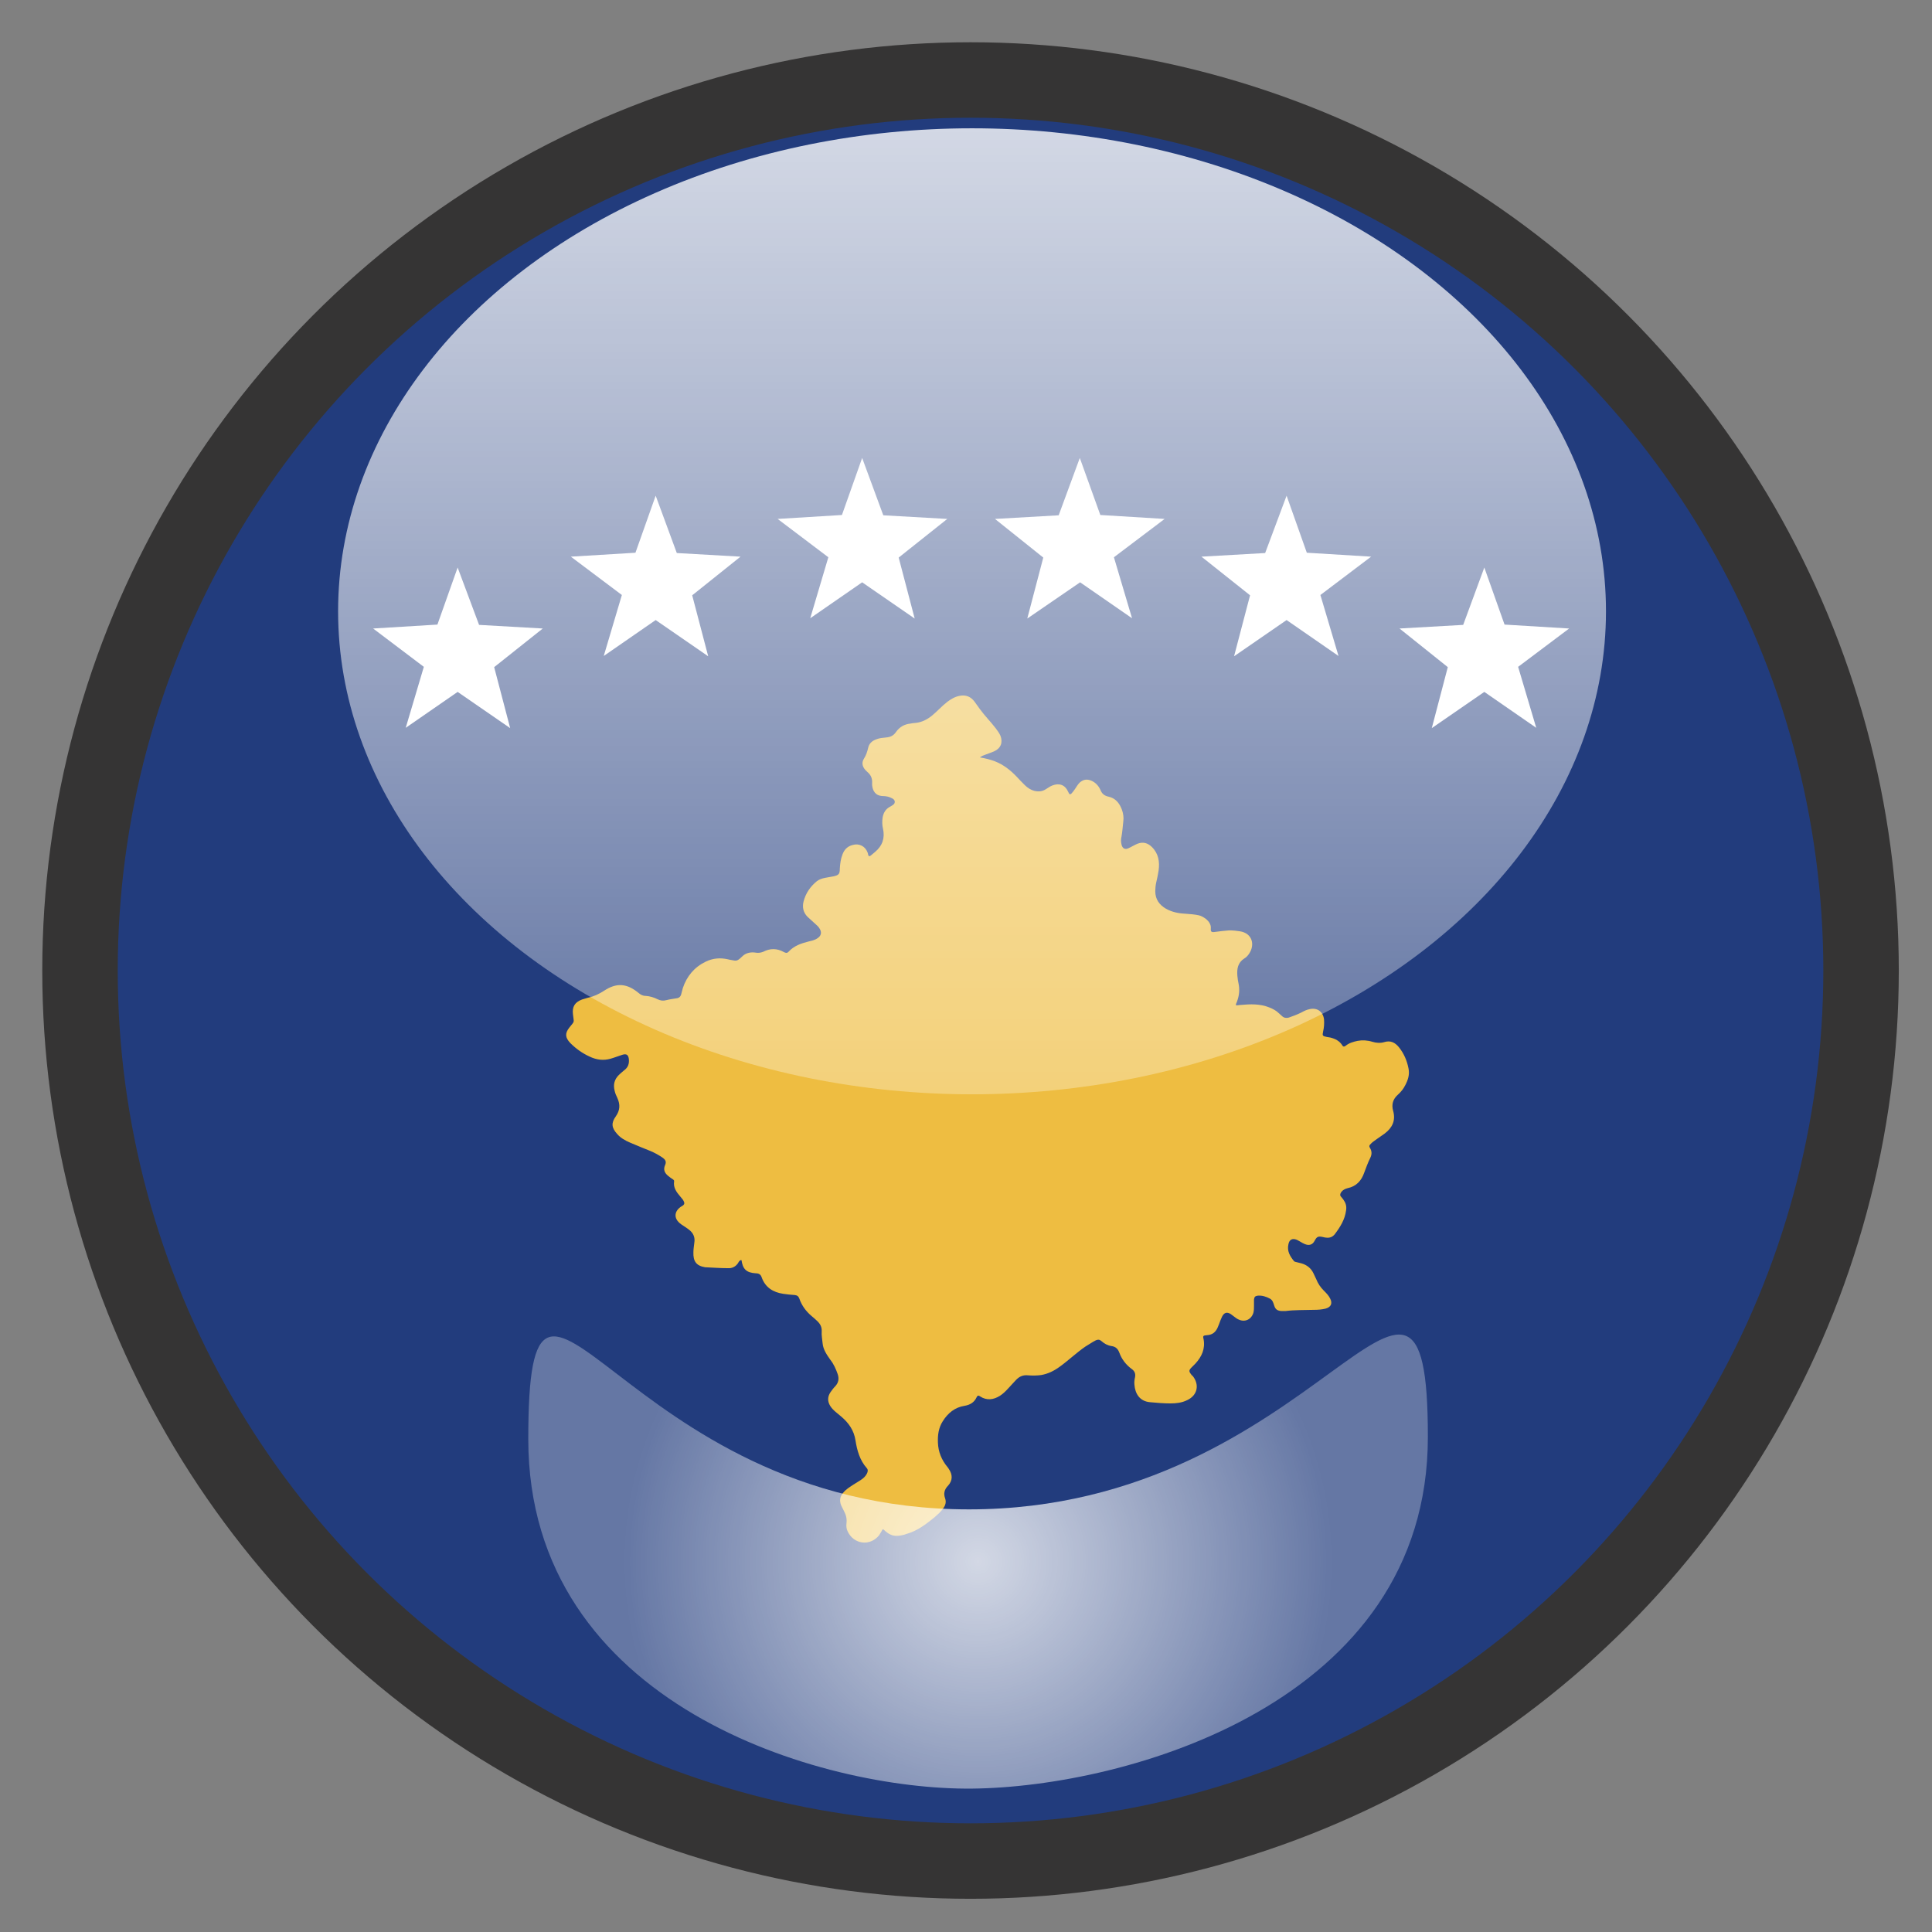
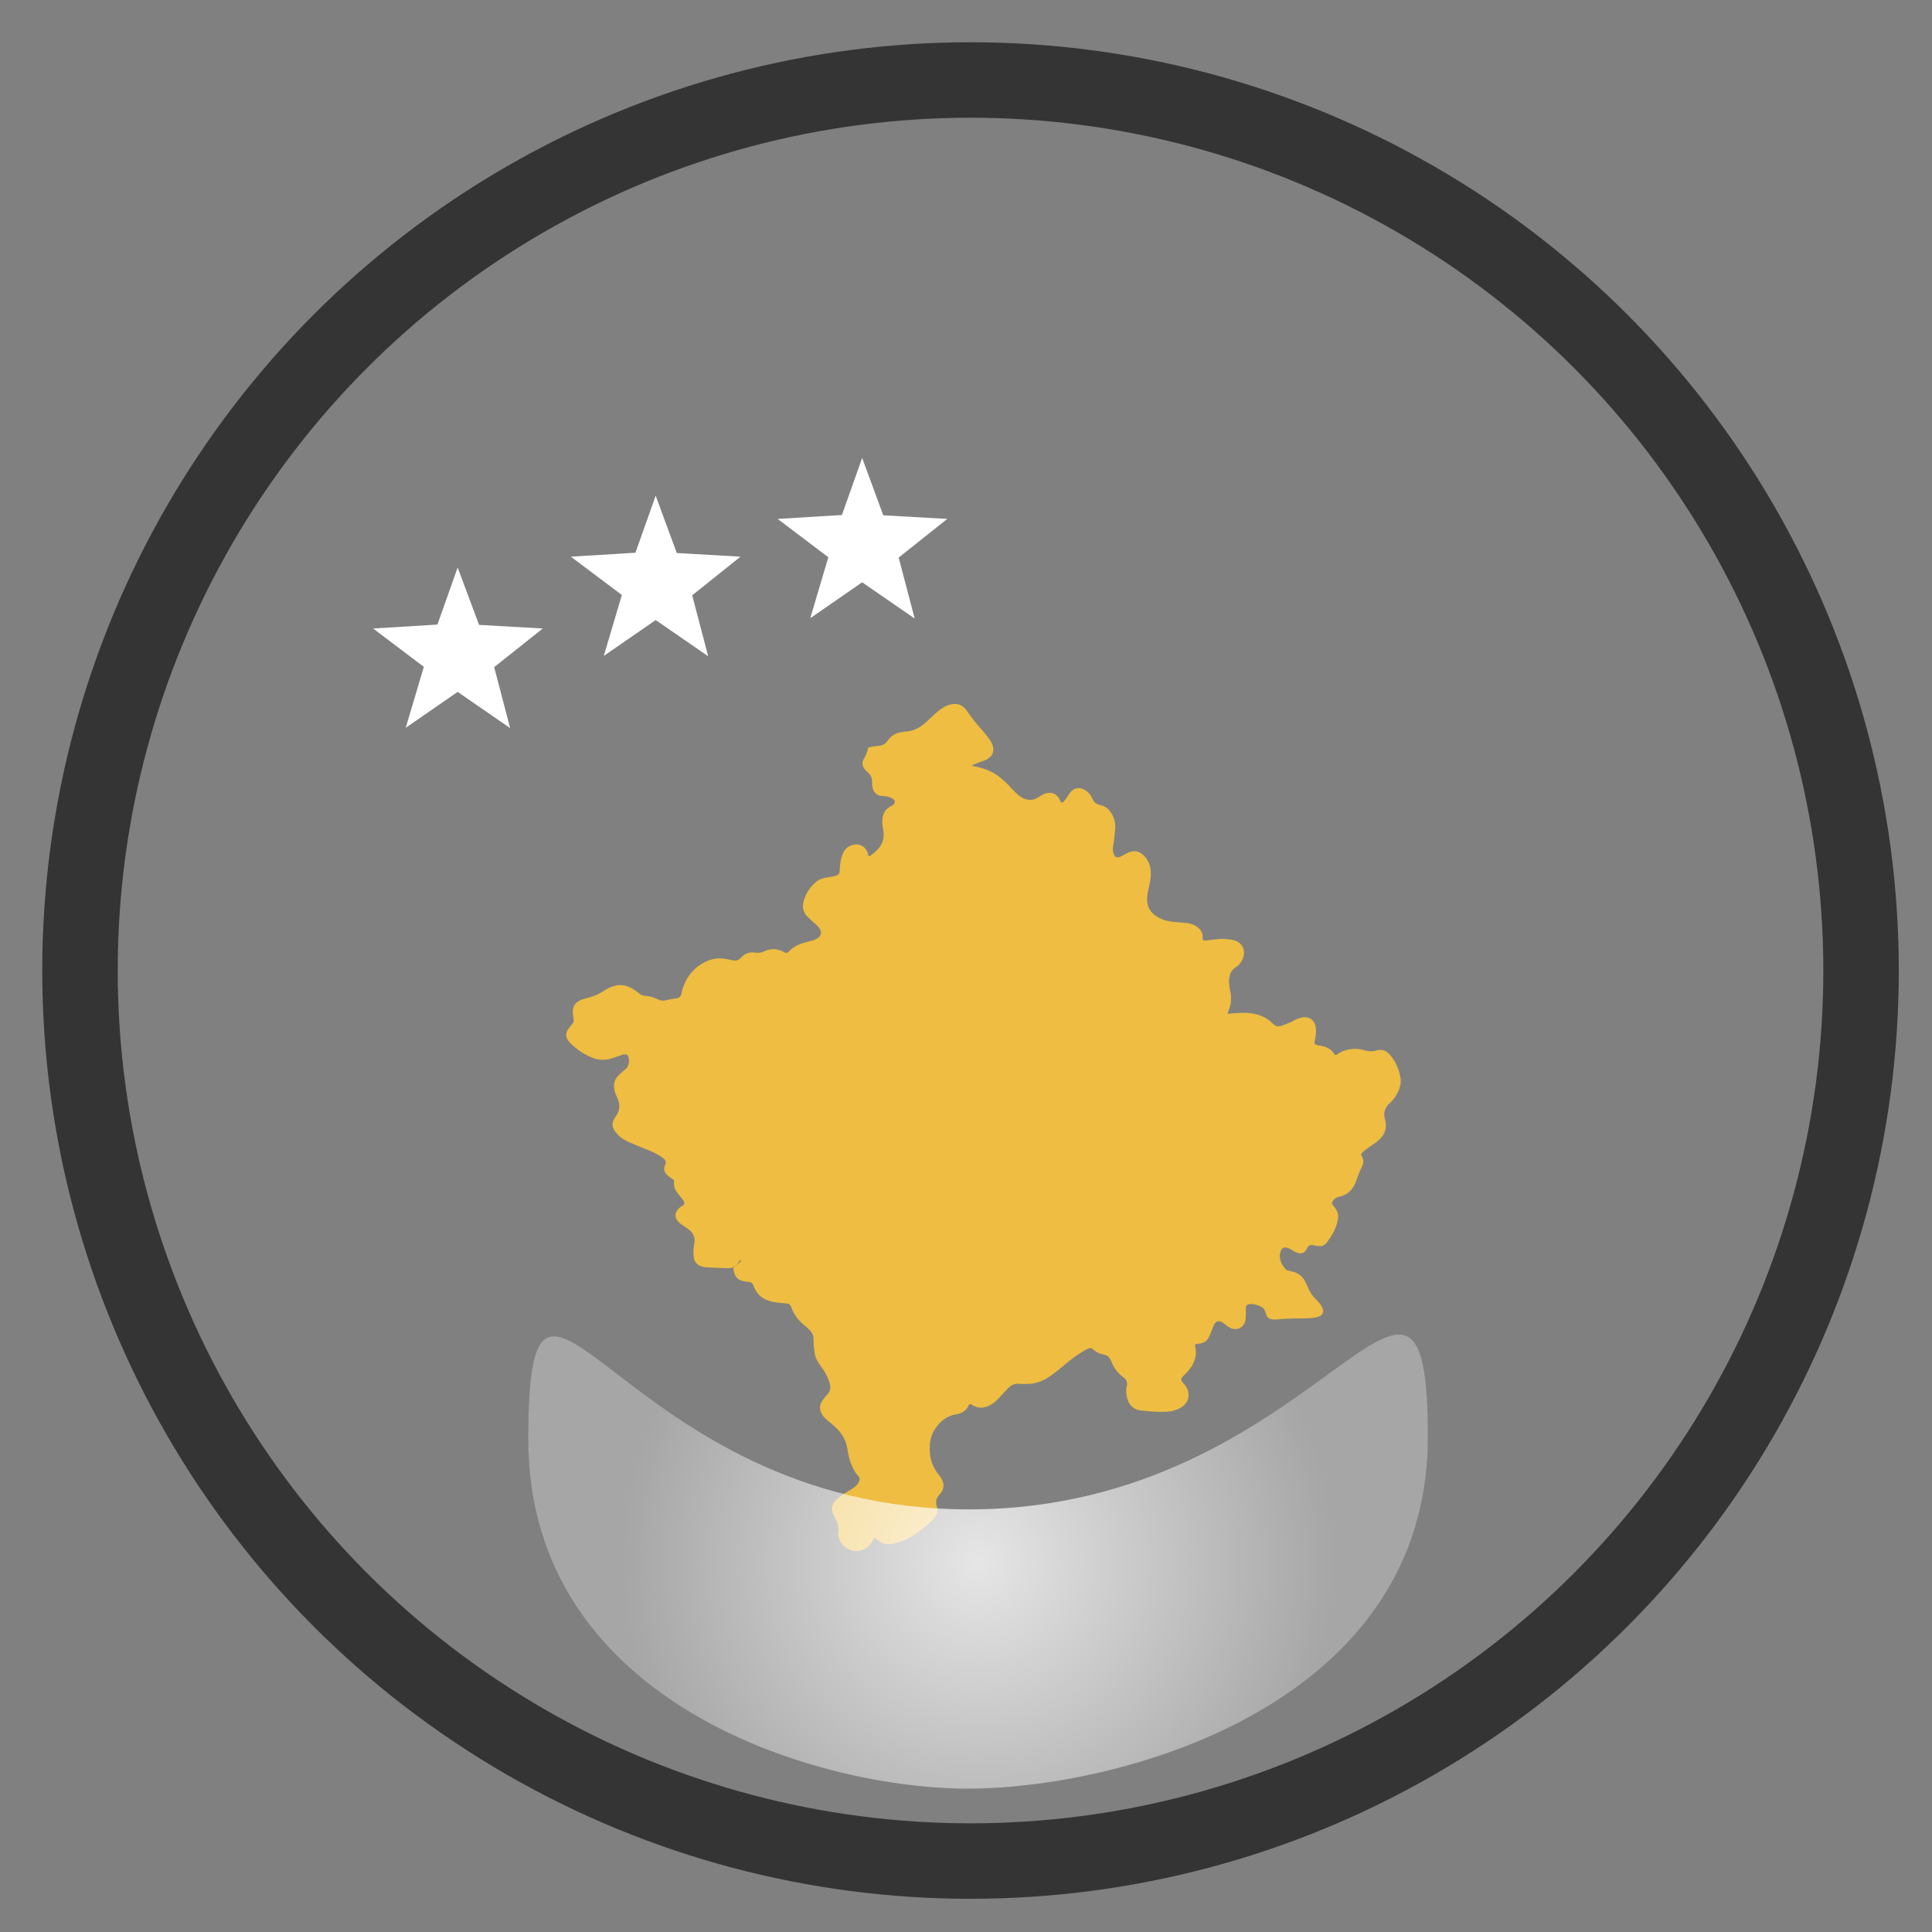
<svg xmlns="http://www.w3.org/2000/svg" version="1.1" x="0px" y="0px" width="640px" height="640px" viewBox="0 0 640 640" style="enable-background:new 0 0 640 640;" xml:space="preserve">
  <rect x="0" y="0" width="640" height="640" fill="#808080" stroke="none" />
  <g id="Layer_8">
    <g id="Layer_11">
-       <circle style="fill:#223C7D;" cx="321.5" cy="321.5" r="300" />
-     </g>
+       </g>
    <g>
      <g>
-         <path style="fill:#EEBD41;" d="M245.5,417.4c-0.5,0.1-0.8,0.6-1,1c-0.8,1.2-2,1.8-3.4,1.7c-2.5,0-5-0.2-7.4-0.3c0,0-0.1,0-0.1,0     c-3-0.5-4-2-3.9-5c0-1,0.2-2.1,0.3-3.1c0.3-1.8-0.3-3.2-1.7-4.3c-0.4-0.3-0.9-0.7-1.4-1c-0.4-0.3-0.8-0.5-1.2-0.8     c-3-2.1-2.1-4.7,0.1-6c1.1-0.6,1.1-1.1,0.4-2.2c-0.3-0.4-0.6-0.7-0.9-1.1c-1.2-1.4-2.3-2.9-2-4.9c0.1-0.4-0.2-0.6-0.5-0.8     c-0.5-0.3-1-0.7-1.5-1.1c-1.2-1-1.6-2.1-1-3.5c0.5-1.1,0.2-1.8-0.8-2.5c-1.3-0.9-2.6-1.6-4-2.2c-2.2-0.9-4.5-1.8-6.8-2.8     c-1.6-0.7-3.1-1.5-4.3-2.9c-1.8-2-2-3.6-0.4-5.8c1.4-2,1.5-3.9,0.5-6.1c-0.4-0.8-0.7-1.5-0.9-2.4c-0.5-2-0.1-3.7,1.4-5.2     c0.5-0.5,1.1-1,1.7-1.5c1.4-1,1.8-2.3,1.6-3.9c-0.2-1.3-0.8-1.7-2.1-1.3c-1.3,0.4-2.5,0.9-3.9,1.3c-2.4,0.7-4.7,0.4-7-0.7     c-2.4-1.1-4.5-2.6-6.4-4.5c-1.7-1.8-1.8-3.2-0.3-5.1c1.9-2.4,1.5-1.4,1.2-4.4c-0.3-2.5,0.6-4,3-4.9c0.7-0.2,1.3-0.4,2-0.6     c1.9-0.4,3.6-1.2,5.3-2.3c4.1-2.7,7.5-2.5,11.4,0.7c0.7,0.6,1.4,1,2.4,1c1.4,0.1,2.7,0.5,3.9,1.1c1,0.5,1.9,0.6,3,0.3     c1.1-0.3,2.2-0.4,3.3-0.6c0.9-0.1,1.4-0.6,1.6-1.5c0.2-0.6,0.3-1.3,0.5-1.9c1.3-3.9,3.8-6.9,7.5-8.7c2.4-1.2,4.9-1.4,7.5-0.8     c0.1,0,0.3,0.1,0.4,0.1c2.2,0.3,2.3,0.9,4.3-1.1c1.2-1.2,2.9-1.5,4.6-1.2c0.8,0.1,1.5,0,2.3-0.3c2.3-1.2,4.6-1.2,6.9,0.1     c0.6,0.3,1,0.4,1.5-0.1c1.8-2,4.2-2.8,6.6-3.4c0.9-0.2,1.8-0.4,2.7-0.9c1.6-0.9,1.9-2.2,0.8-3.7c-0.4-0.6-1-1-1.5-1.5     c-0.8-0.7-1.5-1.4-2.3-2.1c-1.4-1.4-1.8-3.2-1.3-5.1c0.7-2.7,2.2-4.9,4.4-6.7c0.8-0.6,1.7-0.9,2.7-1.1c0.9-0.2,1.9-0.3,2.8-0.5     c1.8-0.4,2.1-0.8,2.1-2.6c0.1-1.6,0.3-3.2,0.9-4.7c0.6-1.6,1.7-2.7,3.4-3.1c2.1-0.6,4.1,0.4,4.9,2.5c0.2,0.4,0.1,0.8,0.4,1.2     c0.4,0.1,0.6-0.2,0.9-0.4c0.4-0.3,0.8-0.7,1.2-1c2.4-2,3.3-4.6,2.6-7.7c-0.3-1.2-0.3-2.5-0.1-3.8c0.3-1.6,1.1-2.8,2.5-3.5     c0.2-0.1,0.3-0.2,0.5-0.3c0.5-0.3,1-0.6,1-1.3c0-0.6-0.5-1-1-1.2c-0.9-0.5-2-0.7-3-0.7c-2.5-0.1-3.3-1.8-3.5-3.6     c0-0.2,0-0.5,0-0.7c0.1-1.5-0.4-2.7-1.6-3.7c-0.2-0.2-0.5-0.5-0.7-0.7c-1-1.2-1.2-2.4-0.4-3.7c0.7-1.1,1.1-2.3,1.4-3.6     c0.3-1.4,1.3-2.3,2.7-2.8c1-0.4,2.1-0.5,3.2-0.6c1.4-0.1,2.5-0.6,3.3-1.8c1.2-1.7,2.8-2.6,4.8-2.8c0.5-0.1,1-0.2,1.5-0.2     c2.2-0.2,4-1.1,5.7-2.5c1.7-1.4,3.2-3.1,5-4.5c1.2-0.9,2.5-1.7,4.1-2c2.1-0.4,3.7,0.3,4.9,1.9c0.6,0.8,1.2,1.7,1.8,2.5     c1.6,2.2,3.5,4.1,5.2,6.3c0.6,0.8,1.2,1.6,1.6,2.5c0.9,2.3,0.1,4.2-2.1,5.2c-0.9,0.4-1.9,0.7-2.9,1.1c-0.6,0.2-1.1,0.4-1.8,0.9     c1.8,0.3,3.4,0.7,5,1.3c2.8,1.1,5.1,2.9,7.2,5.1c0.9,1,1.8,1.9,2.7,2.8c0.9,0.9,2,1.6,3.2,1.9c1.4,0.3,2.6,0.2,3.8-0.6     c0.7-0.4,1.3-0.9,2.1-1.2c2.3-0.9,4.2-0.2,5.2,2c0.1,0.2,0.2,0.4,0.3,0.6c0.2,0.4,0.5,0.4,0.8,0.1c0.3-0.3,0.6-0.7,0.9-1.1     c0.6-0.8,1.1-1.8,1.8-2.5c1.2-1.1,2.4-1.3,3.9-0.7c1.4,0.6,2.4,1.7,3,3c0.5,1.3,1.3,2,2.7,2.3c2.3,0.5,3.6,2.1,4.4,4.2     c0.5,1.3,0.7,2.7,0.5,4.1c-0.2,1.7-0.3,3.4-0.6,5c-0.2,0.8-0.2,1.7,0,2.5c0.3,1.4,1.2,1.9,2.5,1.2c0.9-0.4,1.8-1,2.8-1.4     c1.8-0.7,3.4-0.3,4.8,1.1c2.2,2.2,2.6,4.9,2.2,7.8c-0.2,1.3-0.5,2.7-0.8,4c-0.2,0.9-0.3,1.9-0.3,2.8c0,2.7,1.3,4.5,3.5,5.8     c2.1,1.2,4.4,1.6,6.7,1.7c1.4,0.1,2.8,0.2,4.2,0.5c0.9,0.2,1.7,0.7,2.5,1.3c0.9,0.8,1.6,1.8,1.5,3c-0.1,1.2,0.2,1.4,1.5,1.2     c1.5-0.2,3.1-0.4,4.6-0.5c1.2,0,2.3,0.1,3.5,0.3c4.1,0.6,5.1,4.4,3.1,7.4c-0.4,0.6-0.9,1.2-1.6,1.6c-2.2,1.4-2.5,3.5-2.3,5.8     c0.1,0.9,0.2,1.8,0.4,2.6c0.4,2,0.2,3.9-0.5,5.8c-0.1,0.4-0.4,0.7-0.4,1.3c0.6,0.1,1.1-0.1,1.6-0.1c3.2-0.3,6.4-0.4,9.4,0.8     c1.3,0.5,2.4,1.1,3.3,2c0.3,0.3,0.7,0.6,1,0.9c0.6,0.6,1.4,0.7,2.2,0.5c1.4-0.5,2.8-1,4.2-1.7c0.9-0.5,1.7-0.9,2.7-1.1     c2.5-0.6,4.5,0.8,4.8,3.4c0.1,1.4,0,2.7-0.3,4c-0.3,1.4-0.2,1.5,1.2,1.8c0.4,0.1,0.8,0.1,1.2,0.2c1.6,0.4,3,1.1,3.9,2.5     c0.3,0.6,0.7,0.6,1.2,0.2c1.1-0.9,2.5-1.3,3.9-1.6c1.6-0.3,3.3-0.2,4.9,0.3c1.3,0.4,2.7,0.5,4,0.1c2-0.6,3.5,0.1,4.8,1.7     c1.7,2.1,2.7,4.5,3.2,7.1c0.4,2-0.2,3.8-1.1,5.5c-0.6,1.2-1.4,2.2-2.4,3.1c-1.7,1.5-2.2,3.3-1.6,5.4c0.9,3.2-0.3,5.6-2.8,7.5     c-1,0.7-2,1.4-3,2.1c-0.5,0.4-1,0.7-1.4,1.1c-0.8,0.8-0.9,0.9-0.3,1.9c0.5,1,0.4,2-0.1,3c-0.8,1.6-1.4,3.3-2,4.9     c-0.9,2.6-2.6,4.5-5.5,5.1c-0.8,0.2-1.6,0.6-2.1,1.3c-0.4,0.6-0.5,1.1,0,1.6c0.3,0.4,0.7,0.8,0.9,1.2c0.7,1,0.9,2.1,0.7,3.3     c-0.4,3-1.9,5.4-3.7,7.8c-0.7,0.9-1.6,1.3-2.7,1.2c-0.4,0-0.8-0.1-1.2-0.2c-1.7-0.4-2.1-0.1-2.8,1.2c-0.7,1.4-1.9,1.7-3.3,1.1     c-0.5-0.2-1-0.5-1.5-0.8c-0.4-0.2-0.7-0.4-1.1-0.6c-1.5-0.6-2.5-0.1-2.8,1.5c-0.5,2.2,0.5,3.9,1.8,5.5c0.2,0.3,0.6,0.3,0.9,0.4     c0.5,0.1,1.1,0.3,1.6,0.4c1.8,0.5,3.2,1.6,4,3.3c0.3,0.6,0.6,1.3,0.9,1.9c0.6,1.5,1.4,2.7,2.5,3.8c0.8,0.8,1.6,1.6,2.1,2.6     c0.9,1.7,0.3,2.9-1.5,3.4c-1.2,0.3-2.5,0.4-3.8,0.4c-3.2,0.1-6.4,0-9.5,0.4c-0.4,0-0.8,0-1.3,0c-1.3-0.1-2-0.5-2.4-1.8     c-0.3-0.9-0.5-1.8-1.4-2.3c-1.3-0.7-2.6-1.1-4-1c-0.9,0.1-1.2,0.4-1.3,1.3c0,0.7,0,1.3,0,2c0,0.8,0,1.6-0.2,2.4     c-0.7,2.2-2.8,3.2-4.9,2.2c-0.5-0.2-1-0.6-1.4-0.9c-0.4-0.3-0.8-0.6-1.2-0.9c-1.3-0.8-2.2-0.5-2.9,0.9c-0.4,0.8-0.7,1.7-1,2.5     c-0.2,0.4-0.3,0.8-0.5,1.2c-0.7,1.5-1.8,2.3-3.5,2.4c-1.2,0.1-1.4,0.2-1.1,1.3c0.6,3.2-0.6,5.8-2.7,8.1c-0.4,0.4-0.9,0.9-1.3,1.3     c-0.9,0.9-0.9,1.3-0.1,2.3c0.1,0.2,0.3,0.4,0.5,0.5c2.3,2.9,1.6,6.4-1.8,8c-1.8,0.9-3.7,1.1-5.6,1.1c-2.2,0-4.5-0.2-6.7-0.4     c-3.6-0.3-5-3-5.2-5.8c-0.1-0.8,0-1.7,0.2-2.5c0.2-1.1-0.1-2-1.1-2.7c-1.9-1.4-3.3-3.2-4.1-5.4c-0.5-1.3-1.2-2-2.6-2.2     c-1.3-0.2-2.4-0.8-3.4-1.7c-0.6-0.5-1.1-0.5-1.8-0.2c-1.2,0.6-2.3,1.4-3.5,2.1c-2.9,2-5.5,4.5-8.4,6.6c-1.9,1.4-3.9,2.4-6.2,2.8     c-1.4,0.2-2.9,0.2-4.3,0.1c-1.7-0.2-3,0.4-4.1,1.6c-0.8,0.9-1.6,1.7-2.4,2.6c-0.9,1-1.8,1.9-2.9,2.6c-2.1,1.3-4.3,1.6-6.5,0.2     c-0.5-0.4-0.9-0.4-1.2,0.3c-0.8,1.7-2.2,2.5-4,2.8c-3.2,0.5-5.5,2.4-7.2,5.1c-1.4,2.2-1.7,4.6-1.6,7.1c0.1,3,1.2,5.7,3.1,8     c0.2,0.2,0.3,0.4,0.5,0.7c1.3,1.9,1.3,3.8-0.2,5.5c-1.3,1.3-1.6,2.7-1,4.3c0.4,1.2,0.1,2.2-0.6,3.2c-0.8,1.2-1.9,2.1-2.9,3     c-2.8,2.3-5.7,4.5-9.2,5.5c-0.3,0.1-0.6,0.2-0.9,0.3c-3.1,0.8-4.6,0.4-6.9-1.8c-0.4,0-0.4,0.4-0.6,0.7c-0.3,0.4-0.5,0.9-0.8,1.3     c-3,3.7-8.4,3-10.4-1.3c-0.4-0.8-0.5-1.7-0.4-2.6c0.2-1.5-0.1-2.8-0.8-4.1c-0.3-0.6-0.6-1.2-0.9-1.8c-0.7-1.6-0.5-3.1,0.7-4.4     c0.9-1.1,2.1-1.8,3.3-2.6c0.8-0.5,1.6-1,2.4-1.5c0.9-0.6,1.6-1.2,2.1-2.2c0.3-0.6,0.4-1.3-0.1-1.8c-2.3-2.6-3.2-5.9-3.7-9.1     c-0.5-3.4-2.3-5.9-4.8-8c-0.6-0.5-1.2-1-1.8-1.5c-0.7-0.6-1.3-1.2-1.8-2c-0.9-1.5-0.9-3,0.1-4.5c0.5-0.7,1-1.4,1.6-2     c1.1-1.2,1.3-2.5,0.8-4c-0.6-1.7-1.3-3.3-2.4-4.7c-1.2-1.7-2.4-3.4-2.6-5.5c-0.1-1.3-0.4-2.6-0.3-3.9c0.1-1.5-0.5-2.6-1.6-3.6     c-0.5-0.5-1.1-1-1.7-1.5c-1.9-1.6-3.3-3.5-4.1-5.8c-0.3-0.8-0.7-1.1-1.5-1.2c-1.3-0.1-2.5-0.2-3.8-0.4c-3.4-0.5-6-2.1-7.2-5.5     c-0.3-0.9-0.9-1.3-1.9-1.3c-3.2-0.2-4.4-1.4-4.8-4.6C245.7,417.7,245.7,417.5,245.5,417.4z" />
+         <path style="fill:#EEBD41;" d="M245.5,417.4c-0.5,0.1-0.8,0.6-1,1c-0.8,1.2-2,1.8-3.4,1.7c-2.5,0-5-0.2-7.4-0.3c0,0-0.1,0-0.1,0     c-3-0.5-4-2-3.9-5c0-1,0.2-2.1,0.3-3.1c0.3-1.8-0.3-3.2-1.7-4.3c-0.4-0.3-0.9-0.7-1.4-1c-0.4-0.3-0.8-0.5-1.2-0.8     c-3-2.1-2.1-4.7,0.1-6c1.1-0.6,1.1-1.1,0.4-2.2c-0.3-0.4-0.6-0.7-0.9-1.1c-1.2-1.4-2.3-2.9-2-4.9c0.1-0.4-0.2-0.6-0.5-0.8     c-0.5-0.3-1-0.7-1.5-1.1c-1.2-1-1.6-2.1-1-3.5c0.5-1.1,0.2-1.8-0.8-2.5c-1.3-0.9-2.6-1.6-4-2.2c-2.2-0.9-4.5-1.8-6.8-2.8     c-1.6-0.7-3.1-1.5-4.3-2.9c-1.8-2-2-3.6-0.4-5.8c1.4-2,1.5-3.9,0.5-6.1c-0.4-0.8-0.7-1.5-0.9-2.4c-0.5-2-0.1-3.7,1.4-5.2     c0.5-0.5,1.1-1,1.7-1.5c1.4-1,1.8-2.3,1.6-3.9c-0.2-1.3-0.8-1.7-2.1-1.3c-1.3,0.4-2.5,0.9-3.9,1.3c-2.4,0.7-4.7,0.4-7-0.7     c-2.4-1.1-4.5-2.6-6.4-4.5c-1.7-1.8-1.8-3.2-0.3-5.1c1.9-2.4,1.5-1.4,1.2-4.4c-0.3-2.5,0.6-4,3-4.9c0.7-0.2,1.3-0.4,2-0.6     c1.9-0.4,3.6-1.2,5.3-2.3c4.1-2.7,7.5-2.5,11.4,0.7c0.7,0.6,1.4,1,2.4,1c1.4,0.1,2.7,0.5,3.9,1.1c1,0.5,1.9,0.6,3,0.3     c1.1-0.3,2.2-0.4,3.3-0.6c0.9-0.1,1.4-0.6,1.6-1.5c0.2-0.6,0.3-1.3,0.5-1.9c1.3-3.9,3.8-6.9,7.5-8.7c2.4-1.2,4.9-1.4,7.5-0.8     c0.1,0,0.3,0.1,0.4,0.1c2.2,0.3,2.3,0.9,4.3-1.1c1.2-1.2,2.9-1.5,4.6-1.2c0.8,0.1,1.5,0,2.3-0.3c2.3-1.2,4.6-1.2,6.9,0.1     c0.6,0.3,1,0.4,1.5-0.1c1.8-2,4.2-2.8,6.6-3.4c0.9-0.2,1.8-0.4,2.7-0.9c1.6-0.9,1.9-2.2,0.8-3.7c-0.4-0.6-1-1-1.5-1.5     c-0.8-0.7-1.5-1.4-2.3-2.1c-1.4-1.4-1.8-3.2-1.3-5.1c0.7-2.7,2.2-4.9,4.4-6.7c0.8-0.6,1.7-0.9,2.7-1.1c0.9-0.2,1.9-0.3,2.8-0.5     c1.8-0.4,2.1-0.8,2.1-2.6c0.1-1.6,0.3-3.2,0.9-4.7c0.6-1.6,1.7-2.7,3.4-3.1c2.1-0.6,4.1,0.4,4.9,2.5c0.2,0.4,0.1,0.8,0.4,1.2     c0.4,0.1,0.6-0.2,0.9-0.4c0.4-0.3,0.8-0.7,1.2-1c2.4-2,3.3-4.6,2.6-7.7c-0.3-1.2-0.3-2.5-0.1-3.8c0.3-1.6,1.1-2.8,2.5-3.5     c0.2-0.1,0.3-0.2,0.5-0.3c0.5-0.3,1-0.6,1-1.3c0-0.6-0.5-1-1-1.2c-0.9-0.5-2-0.7-3-0.7c-2.5-0.1-3.3-1.8-3.5-3.6     c0-0.2,0-0.5,0-0.7c0.1-1.5-0.4-2.7-1.6-3.7c-0.2-0.2-0.5-0.5-0.7-0.7c-1-1.2-1.2-2.4-0.4-3.7c0.7-1.1,1.1-2.3,1.4-3.6     c1-0.4,2.1-0.5,3.2-0.6c1.4-0.1,2.5-0.6,3.3-1.8c1.2-1.7,2.8-2.6,4.8-2.8c0.5-0.1,1-0.2,1.5-0.2     c2.2-0.2,4-1.1,5.7-2.5c1.7-1.4,3.2-3.1,5-4.5c1.2-0.9,2.5-1.7,4.1-2c2.1-0.4,3.7,0.3,4.9,1.9c0.6,0.8,1.2,1.7,1.8,2.5     c1.6,2.2,3.5,4.1,5.2,6.3c0.6,0.8,1.2,1.6,1.6,2.5c0.9,2.3,0.1,4.2-2.1,5.2c-0.9,0.4-1.9,0.7-2.9,1.1c-0.6,0.2-1.1,0.4-1.8,0.9     c1.8,0.3,3.4,0.7,5,1.3c2.8,1.1,5.1,2.9,7.2,5.1c0.9,1,1.8,1.9,2.7,2.8c0.9,0.9,2,1.6,3.2,1.9c1.4,0.3,2.6,0.2,3.8-0.6     c0.7-0.4,1.3-0.9,2.1-1.2c2.3-0.9,4.2-0.2,5.2,2c0.1,0.2,0.2,0.4,0.3,0.6c0.2,0.4,0.5,0.4,0.8,0.1c0.3-0.3,0.6-0.7,0.9-1.1     c0.6-0.8,1.1-1.8,1.8-2.5c1.2-1.1,2.4-1.3,3.9-0.7c1.4,0.6,2.4,1.7,3,3c0.5,1.3,1.3,2,2.7,2.3c2.3,0.5,3.6,2.1,4.4,4.2     c0.5,1.3,0.7,2.7,0.5,4.1c-0.2,1.7-0.3,3.4-0.6,5c-0.2,0.8-0.2,1.7,0,2.5c0.3,1.4,1.2,1.9,2.5,1.2c0.9-0.4,1.8-1,2.8-1.4     c1.8-0.7,3.4-0.3,4.8,1.1c2.2,2.2,2.6,4.9,2.2,7.8c-0.2,1.3-0.5,2.7-0.8,4c-0.2,0.9-0.3,1.9-0.3,2.8c0,2.7,1.3,4.5,3.5,5.8     c2.1,1.2,4.4,1.6,6.7,1.7c1.4,0.1,2.8,0.2,4.2,0.5c0.9,0.2,1.7,0.7,2.5,1.3c0.9,0.8,1.6,1.8,1.5,3c-0.1,1.2,0.2,1.4,1.5,1.2     c1.5-0.2,3.1-0.4,4.6-0.5c1.2,0,2.3,0.1,3.5,0.3c4.1,0.6,5.1,4.4,3.1,7.4c-0.4,0.6-0.9,1.2-1.6,1.6c-2.2,1.4-2.5,3.5-2.3,5.8     c0.1,0.9,0.2,1.8,0.4,2.6c0.4,2,0.2,3.9-0.5,5.8c-0.1,0.4-0.4,0.7-0.4,1.3c0.6,0.1,1.1-0.1,1.6-0.1c3.2-0.3,6.4-0.4,9.4,0.8     c1.3,0.5,2.4,1.1,3.3,2c0.3,0.3,0.7,0.6,1,0.9c0.6,0.6,1.4,0.7,2.2,0.5c1.4-0.5,2.8-1,4.2-1.7c0.9-0.5,1.7-0.9,2.7-1.1     c2.5-0.6,4.5,0.8,4.8,3.4c0.1,1.4,0,2.7-0.3,4c-0.3,1.4-0.2,1.5,1.2,1.8c0.4,0.1,0.8,0.1,1.2,0.2c1.6,0.4,3,1.1,3.9,2.5     c0.3,0.6,0.7,0.6,1.2,0.2c1.1-0.9,2.5-1.3,3.9-1.6c1.6-0.3,3.3-0.2,4.9,0.3c1.3,0.4,2.7,0.5,4,0.1c2-0.6,3.5,0.1,4.8,1.7     c1.7,2.1,2.7,4.5,3.2,7.1c0.4,2-0.2,3.8-1.1,5.5c-0.6,1.2-1.4,2.2-2.4,3.1c-1.7,1.5-2.2,3.3-1.6,5.4c0.9,3.2-0.3,5.6-2.8,7.5     c-1,0.7-2,1.4-3,2.1c-0.5,0.4-1,0.7-1.4,1.1c-0.8,0.8-0.9,0.9-0.3,1.9c0.5,1,0.4,2-0.1,3c-0.8,1.6-1.4,3.3-2,4.9     c-0.9,2.6-2.6,4.5-5.5,5.1c-0.8,0.2-1.6,0.6-2.1,1.3c-0.4,0.6-0.5,1.1,0,1.6c0.3,0.4,0.7,0.8,0.9,1.2c0.7,1,0.9,2.1,0.7,3.3     c-0.4,3-1.9,5.4-3.7,7.8c-0.7,0.9-1.6,1.3-2.7,1.2c-0.4,0-0.8-0.1-1.2-0.2c-1.7-0.4-2.1-0.1-2.8,1.2c-0.7,1.4-1.9,1.7-3.3,1.1     c-0.5-0.2-1-0.5-1.5-0.8c-0.4-0.2-0.7-0.4-1.1-0.6c-1.5-0.6-2.5-0.1-2.8,1.5c-0.5,2.2,0.5,3.9,1.8,5.5c0.2,0.3,0.6,0.3,0.9,0.4     c0.5,0.1,1.1,0.3,1.6,0.4c1.8,0.5,3.2,1.6,4,3.3c0.3,0.6,0.6,1.3,0.9,1.9c0.6,1.5,1.4,2.7,2.5,3.8c0.8,0.8,1.6,1.6,2.1,2.6     c0.9,1.7,0.3,2.9-1.5,3.4c-1.2,0.3-2.5,0.4-3.8,0.4c-3.2,0.1-6.4,0-9.5,0.4c-0.4,0-0.8,0-1.3,0c-1.3-0.1-2-0.5-2.4-1.8     c-0.3-0.9-0.5-1.8-1.4-2.3c-1.3-0.7-2.6-1.1-4-1c-0.9,0.1-1.2,0.4-1.3,1.3c0,0.7,0,1.3,0,2c0,0.8,0,1.6-0.2,2.4     c-0.7,2.2-2.8,3.2-4.9,2.2c-0.5-0.2-1-0.6-1.4-0.9c-0.4-0.3-0.8-0.6-1.2-0.9c-1.3-0.8-2.2-0.5-2.9,0.9c-0.4,0.8-0.7,1.7-1,2.5     c-0.2,0.4-0.3,0.8-0.5,1.2c-0.7,1.5-1.8,2.3-3.5,2.4c-1.2,0.1-1.4,0.2-1.1,1.3c0.6,3.2-0.6,5.8-2.7,8.1c-0.4,0.4-0.9,0.9-1.3,1.3     c-0.9,0.9-0.9,1.3-0.1,2.3c0.1,0.2,0.3,0.4,0.5,0.5c2.3,2.9,1.6,6.4-1.8,8c-1.8,0.9-3.7,1.1-5.6,1.1c-2.2,0-4.5-0.2-6.7-0.4     c-3.6-0.3-5-3-5.2-5.8c-0.1-0.8,0-1.7,0.2-2.5c0.2-1.1-0.1-2-1.1-2.7c-1.9-1.4-3.3-3.2-4.1-5.4c-0.5-1.3-1.2-2-2.6-2.2     c-1.3-0.2-2.4-0.8-3.4-1.7c-0.6-0.5-1.1-0.5-1.8-0.2c-1.2,0.6-2.3,1.4-3.5,2.1c-2.9,2-5.5,4.5-8.4,6.6c-1.9,1.4-3.9,2.4-6.2,2.8     c-1.4,0.2-2.9,0.2-4.3,0.1c-1.7-0.2-3,0.4-4.1,1.6c-0.8,0.9-1.6,1.7-2.4,2.6c-0.9,1-1.8,1.9-2.9,2.6c-2.1,1.3-4.3,1.6-6.5,0.2     c-0.5-0.4-0.9-0.4-1.2,0.3c-0.8,1.7-2.2,2.5-4,2.8c-3.2,0.5-5.5,2.4-7.2,5.1c-1.4,2.2-1.7,4.6-1.6,7.1c0.1,3,1.2,5.7,3.1,8     c0.2,0.2,0.3,0.4,0.5,0.7c1.3,1.9,1.3,3.8-0.2,5.5c-1.3,1.3-1.6,2.7-1,4.3c0.4,1.2,0.1,2.2-0.6,3.2c-0.8,1.2-1.9,2.1-2.9,3     c-2.8,2.3-5.7,4.5-9.2,5.5c-0.3,0.1-0.6,0.2-0.9,0.3c-3.1,0.8-4.6,0.4-6.9-1.8c-0.4,0-0.4,0.4-0.6,0.7c-0.3,0.4-0.5,0.9-0.8,1.3     c-3,3.7-8.4,3-10.4-1.3c-0.4-0.8-0.5-1.7-0.4-2.6c0.2-1.5-0.1-2.8-0.8-4.1c-0.3-0.6-0.6-1.2-0.9-1.8c-0.7-1.6-0.5-3.1,0.7-4.4     c0.9-1.1,2.1-1.8,3.3-2.6c0.8-0.5,1.6-1,2.4-1.5c0.9-0.6,1.6-1.2,2.1-2.2c0.3-0.6,0.4-1.3-0.1-1.8c-2.3-2.6-3.2-5.9-3.7-9.1     c-0.5-3.4-2.3-5.9-4.8-8c-0.6-0.5-1.2-1-1.8-1.5c-0.7-0.6-1.3-1.2-1.8-2c-0.9-1.5-0.9-3,0.1-4.5c0.5-0.7,1-1.4,1.6-2     c1.1-1.2,1.3-2.5,0.8-4c-0.6-1.7-1.3-3.3-2.4-4.7c-1.2-1.7-2.4-3.4-2.6-5.5c-0.1-1.3-0.4-2.6-0.3-3.9c0.1-1.5-0.5-2.6-1.6-3.6     c-0.5-0.5-1.1-1-1.7-1.5c-1.9-1.6-3.3-3.5-4.1-5.8c-0.3-0.8-0.7-1.1-1.5-1.2c-1.3-0.1-2.5-0.2-3.8-0.4c-3.4-0.5-6-2.1-7.2-5.5     c-0.3-0.9-0.9-1.3-1.9-1.3c-3.2-0.2-4.4-1.4-4.8-4.6C245.7,417.7,245.7,417.5,245.5,417.4z" />
      </g>
      <g>
        <g>
          <g>
            <g>
              <g>
-                 <polygon style="fill:#FFFFFF;" points="463.6,208.2 479.6,221 474.3,241.2 491.7,229.2 508.9,241.1 502.9,220.9 519.8,208.2          498.4,206.9 491.7,188 484.7,207        " />
-               </g>
+                 </g>
            </g>
          </g>
          <g>
            <g>
              <g>
-                 <polygon style="fill:#FFFFFF;" points="398,184.4 414.1,197.2 408.8,217.4 426.2,205.4 443.4,217.3 437.4,197.1 454.2,184.4          432.9,183.1 426.2,164.2 419.1,183.2        " />
-               </g>
+                 </g>
            </g>
          </g>
          <g>
            <g>
              <g>
-                 <polygon style="fill:#FFFFFF;" points="329.6,171.9 345.6,184.7 340.3,204.9 357.8,192.9 375,204.8 369,184.6 385.8,171.9          364.5,170.6 357.7,151.7 350.7,170.7        " />
-               </g>
+                 </g>
            </g>
          </g>
        </g>
        <g>
          <g>
            <g>
              <g>
                <polygon style="fill:#FFFFFF;" points="158.7,207 151.6,188 144.9,206.9 123.6,208.2 140.4,220.9 134.4,241.1 151.6,229.2          169,241.2 163.7,221 179.8,208.2        " />
              </g>
            </g>
          </g>
          <g>
            <g>
              <g>
                <polygon style="fill:#FFFFFF;" points="224.2,183.2 217.2,164.2 210.5,183.1 189.1,184.4 206,197.1 200,217.3 217.2,205.4          234.6,217.4 229.3,197.2 245.3,184.4        " />
              </g>
            </g>
          </g>
          <g>
            <g>
              <g>
                <polygon style="fill:#FFFFFF;" points="292.6,170.7 285.6,151.7 278.9,170.6 257.6,171.9 274.4,184.6 268.4,204.8          285.6,192.9 303,204.9 297.7,184.7 313.8,171.9        " />
              </g>
            </g>
          </g>
        </g>
      </g>
    </g>
  </g>
  <g id="Layer_2_copy_1_">
    <circle style="fill:none;stroke:#353434;stroke-width:25;stroke-miterlimit:10;" cx="321.5" cy="321.5" r="295" />
  </g>
  <g id="Layer_4">
    <linearGradient id="SVGID_1_" gradientUnits="userSpaceOnUse" x1="322" y1="362.5" x2="322" y2="42.5">
      <stop offset="0" style="stop-color:#FFFFFF;stop-opacity:0.3" />
      <stop offset="1" style="stop-color:#FFFFFF;stop-opacity:0.8" />
    </linearGradient>
-     <ellipse style="fill:url(#SVGID_1_);" cx="322" cy="202.5" rx="210" ry="160" />
  </g>
  <g id="Layer_4_copy">
    <radialGradient id="SVGID_2_" cx="324" cy="517.308" r="118.016" gradientUnits="userSpaceOnUse">
      <stop offset="0" style="stop-color:#FFFFFF;stop-opacity:0.8" />
      <stop offset="1" style="stop-color:#FFFFFF;stop-opacity:0.3" />
    </radialGradient>
    <path style="fill:url(#SVGID_2_);" d="M473,476c0,88.4-100.3,116-151,116.5C272.3,593,175,565,175,476.7S205,500,321,500   S473,387.6,473,476z" />
  </g>
  <g id="Layer_3">
</g>
</svg>